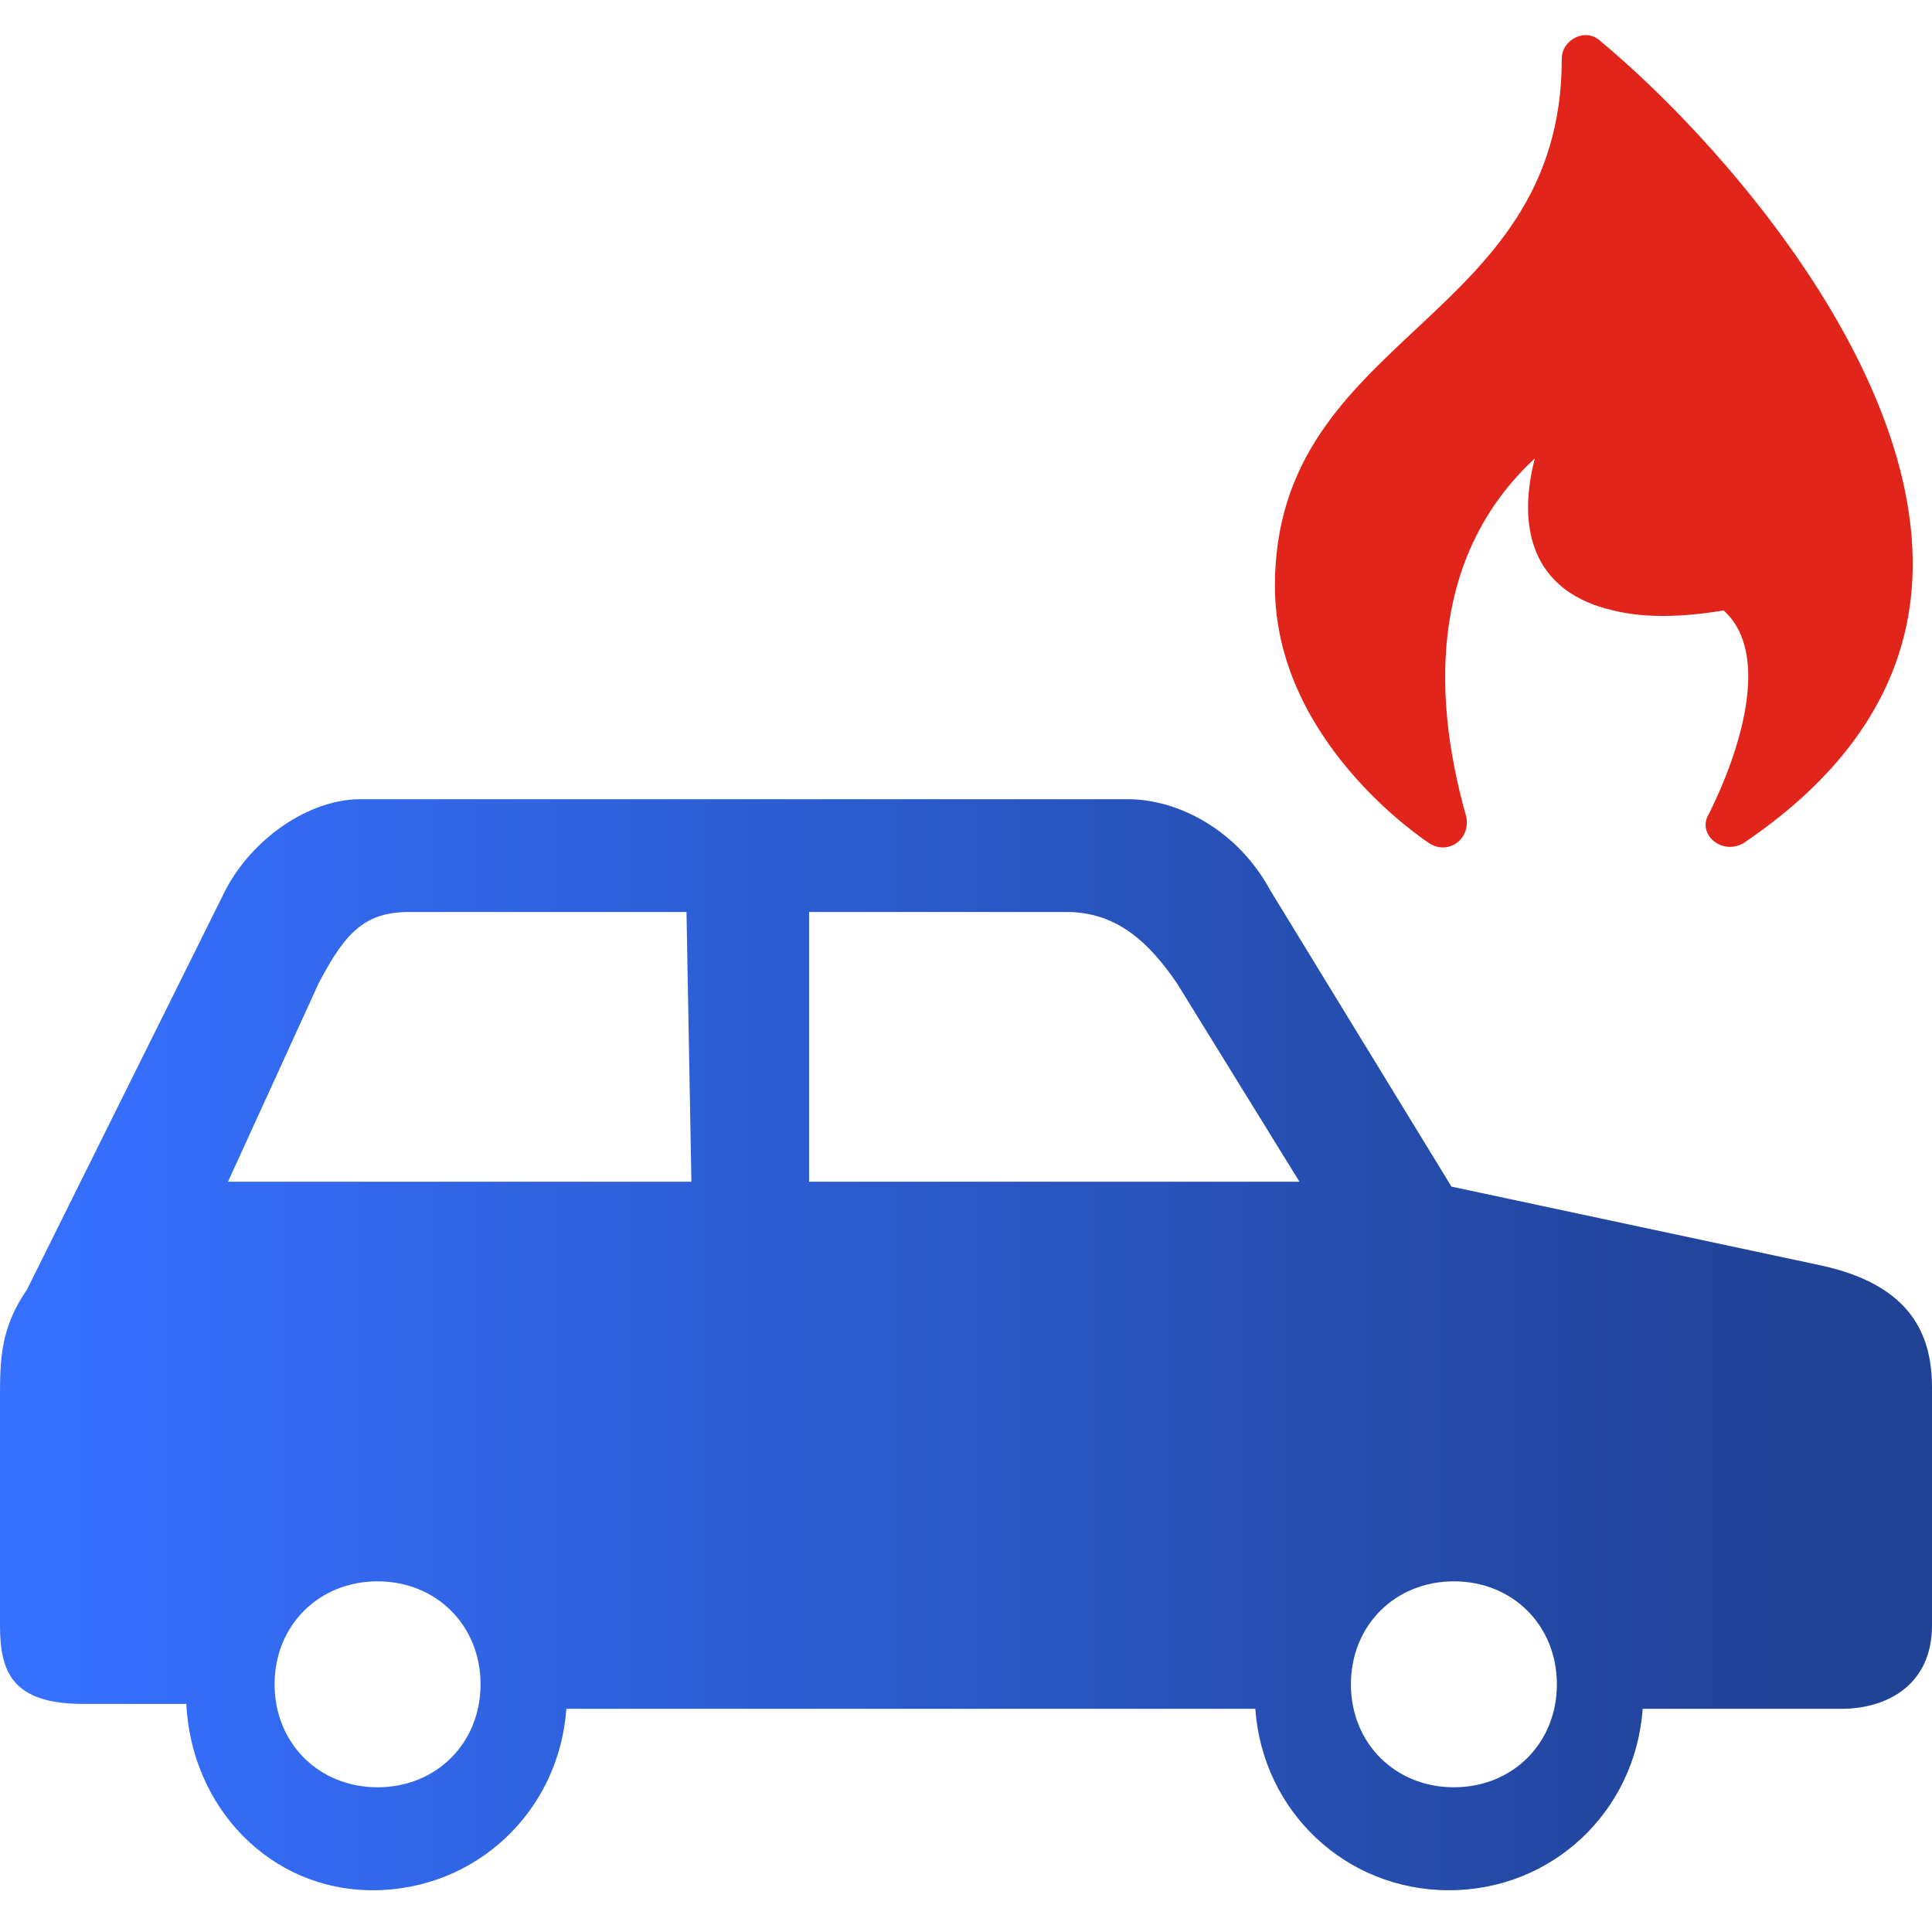
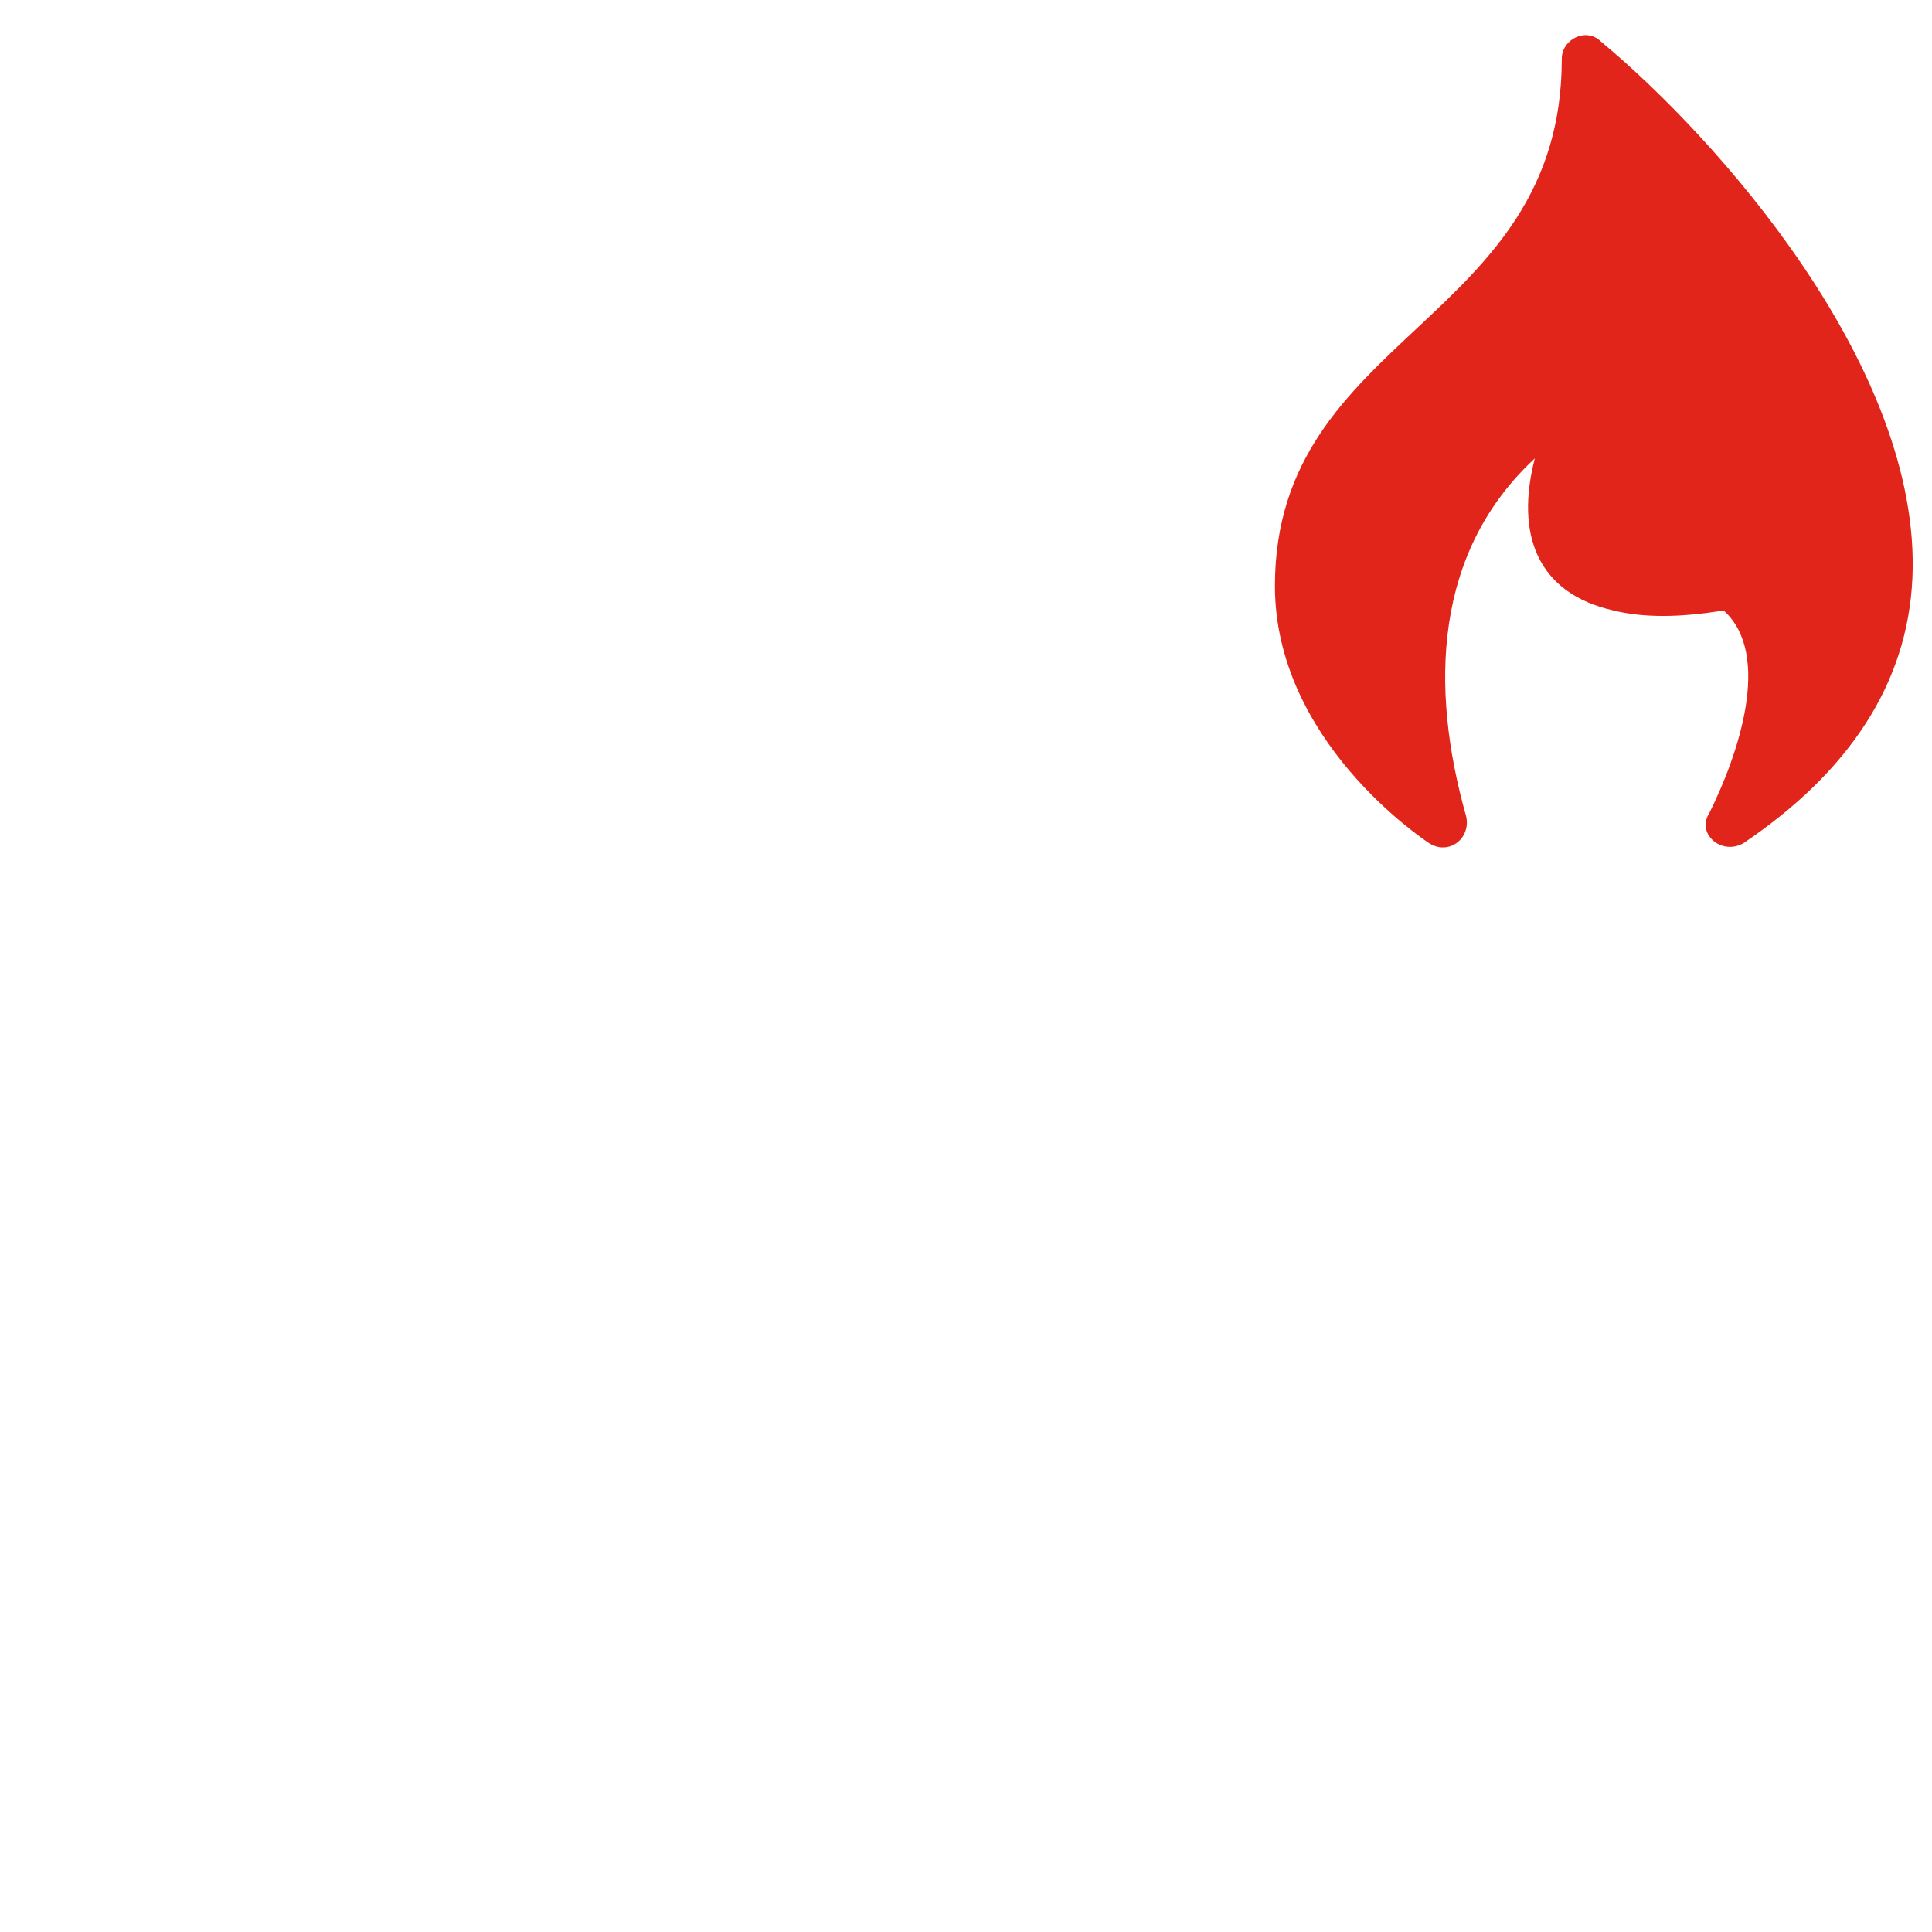
<svg xmlns="http://www.w3.org/2000/svg" width="110" height="110" viewBox="0 0 110 110" fill="none">
-   <path opacity="0.98" d="M110 79.007V92.547C110 95.897 107.487 97.293 104.835 97.293H93.528C93.109 103.156 88.363 107.623 82.5 107.623C76.637 107.623 71.891 103.156 71.472 97.293H32.246C31.827 103.156 27.081 107.623 21.218 107.623C15.355 107.623 10.888 102.877 10.609 97.014H4.746C0.698 97.014 0 95.2 0 92.547V79.705C0 77.471 8.48686e-06 75.656 1.536 73.423L12.843 50.669C14.378 47.738 17.589 45.504 20.52 45.504H64.213C67.145 45.504 70.495 47.319 72.31 50.669L82.64 67.56L103.579 72.027C108.883 73.144 110 76.075 110 79.007ZM27.36 95.897C27.36 92.547 24.848 90.035 21.497 90.035C18.147 90.035 15.634 92.547 15.634 95.897C15.634 99.248 18.147 101.76 21.497 101.76C24.848 101.76 27.36 99.248 27.36 95.897ZM39.086 51.925H23.312C20.799 51.925 19.683 53.042 18.147 55.974L12.982 67.281H39.365L39.086 51.925ZM73.985 67.281L67.005 55.974C65.47 53.74 63.655 51.925 60.723 51.925H46.066V67.281H73.985ZM88.642 95.897C88.642 92.547 86.129 90.035 82.779 90.035C79.429 90.035 76.916 92.547 76.916 95.897C76.916 99.248 79.429 101.76 82.779 101.76C86.129 101.76 88.642 99.248 88.642 95.897Z" fill="url(#paint0_linear)" />
  <path d="M97.297 46.342C98.972 42.991 100.926 37.268 98.135 34.755C95.622 35.174 93.528 35.174 91.853 34.755C87.525 33.778 86.269 30.428 87.386 26.101C81.662 31.405 81.383 39.083 83.477 46.481C83.756 47.738 82.5 48.715 81.383 48.017C80.965 47.738 72.589 42.154 72.589 33.359C72.589 18.981 88.921 18.423 88.921 3.347C88.921 2.23 90.317 1.532 91.155 2.37C97.716 7.814 109.442 20.936 108.883 32.941C108.604 38.943 105.254 43.968 99.251 48.017C97.995 48.715 96.599 47.458 97.297 46.342Z" fill="#E1251B" />
  <defs>
    <linearGradient id="paint0_linear" x1="101.288" y1="76.67" x2="2.235" y2="76.67" gradientUnits="userSpaceOnUse">
      <stop stop-color="#1C3F94" />
      <stop offset="1" stop-color="#316DFF" />
    </linearGradient>
  </defs>
</svg>